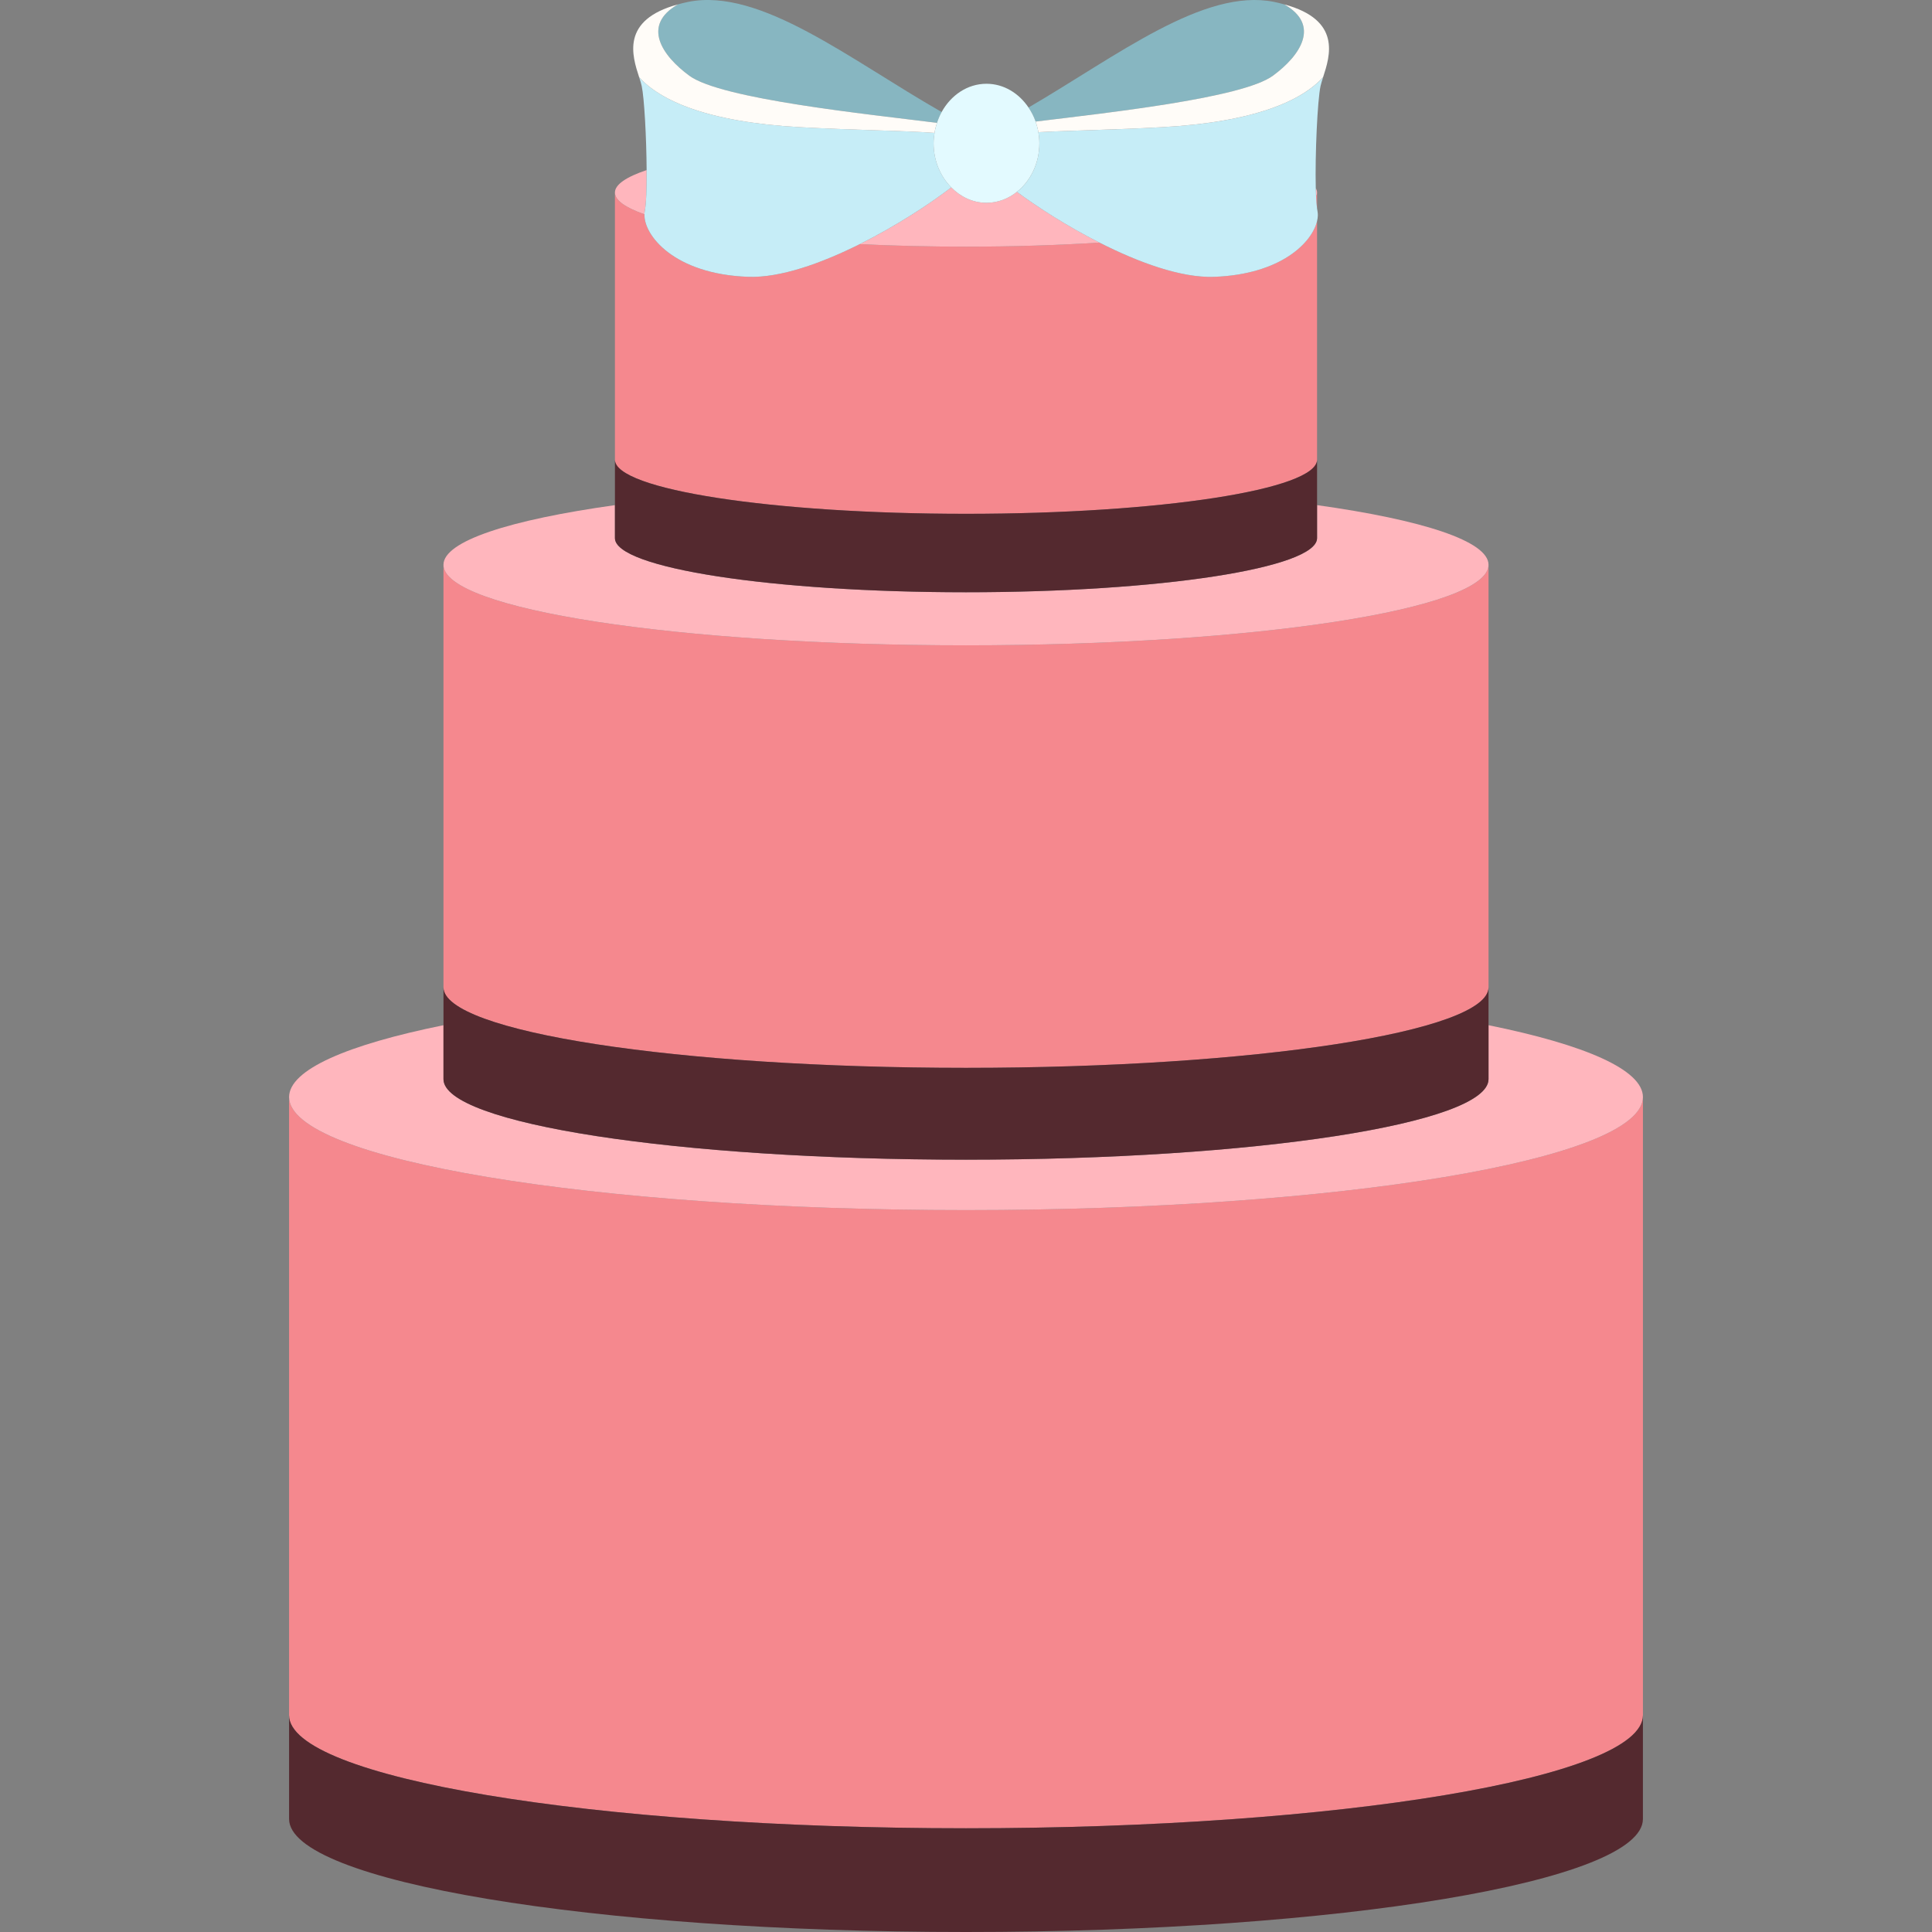
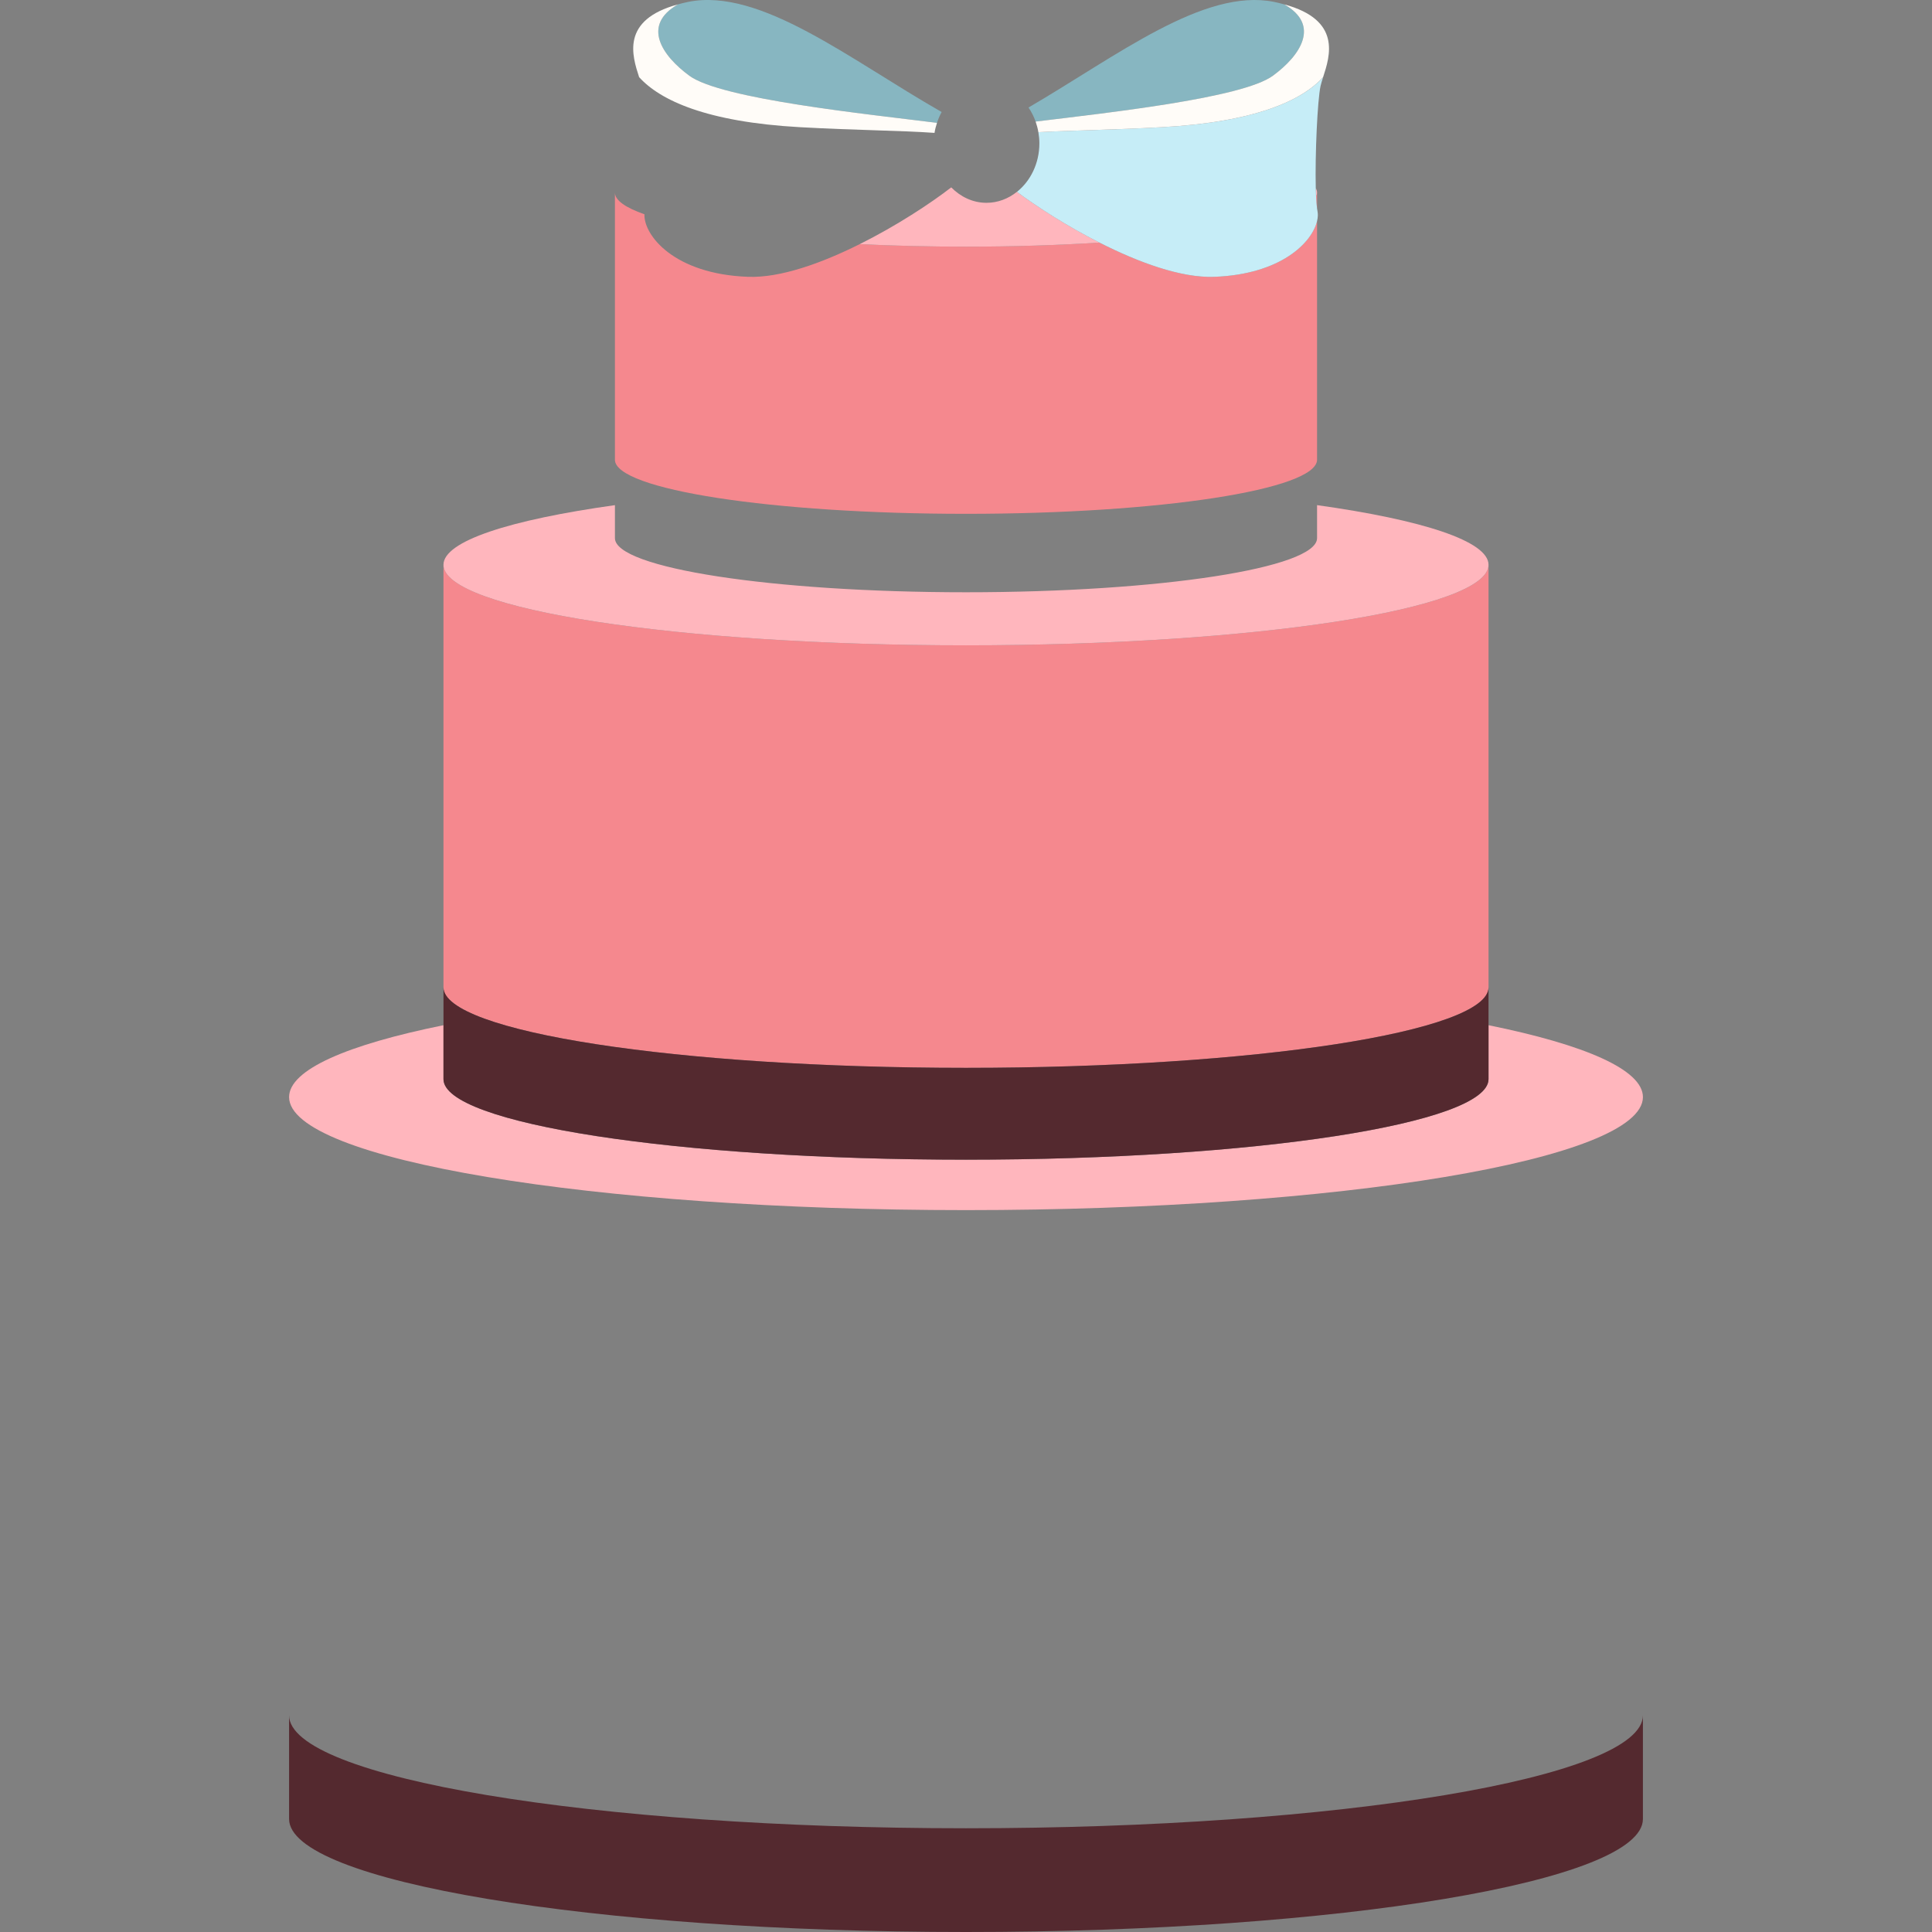
<svg xmlns="http://www.w3.org/2000/svg" version="1.1" id="Capa_1" x="0px" y="0px" viewBox="0 0 174.514 174.514" style="enable-background:new 0 0 174.514 174.514;" xml:space="preserve">
  <rect x="0" y="0" width="174.514" height="174.514" fill="#808080" stroke="none" />
  <g>
-     <path style="fill:#F5888E;" d="M87.257,109.306c-33.768,0-61.142-4.57-61.145-10.209v55.838   c0.002,5.639,27.376,10.209,61.145,10.209c33.769,0,61.145-4.571,61.145-10.21V99.097   C148.4,104.735,121.025,109.306,87.257,109.306z" />
    <path style="fill:#FFB6BD;" d="M134.456,92.605v4.873c0,4.018-21.132,7.275-47.199,7.275c-26.066,0-47.198-3.257-47.199-7.274v0   v-4.873c-8.712,1.764-13.945,4.025-13.945,6.491v0.001v0c0.003,5.638,27.377,10.209,61.145,10.209   c33.768,0,61.143-4.57,61.145-10.209v-0.001C148.402,96.631,143.168,94.37,134.456,92.605z" />
    <path style="fill:#F5888E;" d="M87.257,96.457c26.067,0,47.199-3.257,47.199-7.274V51.016c-0.001,4.018-21.133,7.274-47.199,7.274   c-26.066,0-47.197-3.257-47.199-7.274v38.167C40.059,93.201,61.191,96.457,87.257,96.457z" />
    <path style="fill:#FFB6BD;" d="M87.257,58.29c26.066,0,47.198-3.257,47.199-7.274v0c0-2.136-5.975-4.057-15.488-5.388v2.982   c0,2.7-14.197,4.888-31.711,4.888c-17.513,0-31.711-2.188-31.711-4.887v0v-2.982c-9.513,1.331-15.488,3.251-15.488,5.388v0v0   C40.06,55.033,61.191,58.29,87.257,58.29z" />
    <path style="fill:#F5888E;" d="M87.257,46.413c17.514,0,31.711-2.188,31.711-4.888V19.964c-0.449,1.937-3.256,4.823-9.306,5.04   c-2.983,0.107-6.818-1.3-10.349-3.091c-3.718,0.236-7.787,0.367-12.057,0.367c-3.346,0-6.569-0.081-9.598-0.228   c-3.454,1.725-7.169,3.057-10.076,2.953c-6.727-0.242-9.447-3.782-9.37-5.649c-1.711-0.601-2.668-1.264-2.668-1.962v24.132   C55.547,44.225,69.744,46.413,87.257,46.413z" />
    <path style="fill:#F5888E;" d="M118.968,18.832v-1.439c0,0.119-0.037,0.235-0.091,0.352   C118.898,18.182,118.928,18.549,118.968,18.832z" />
    <path style="fill:#FFB6BD;" d="M89.107,18.32c-1.229,0-2.337-0.537-3.184-1.394c-1.886,1.461-4.953,3.473-8.264,5.126   c3.028,0.148,6.251,0.228,9.598,0.228c4.269,0,8.339-0.131,12.057-0.367c-2.912-1.477-5.612-3.213-7.458-4.584   C91.078,17.949,90.133,18.32,89.107,18.32z" />
    <path style="fill:#FFB6BD;" d="M118.968,17.393L118.968,17.393c0-0.138-0.046-0.273-0.118-0.408   c0.006,0.271,0.016,0.523,0.027,0.76C118.931,17.629,118.968,17.512,118.968,17.393z" />
-     <path style="fill:#FFB6BD;" d="M58.214,19.356c0.004-0.091,0.007-0.182,0.024-0.265c0.132-0.64,0.18-2.078,0.17-3.728   c-1.833,0.619-2.863,1.305-2.863,2.029v0C55.546,18.092,56.503,18.755,58.214,19.356z" />
    <path style="fill:#87B6C1;" d="M62.27,6.842c2.888,2.117,16.066,3.461,22.367,4.255c0.112-0.344,0.251-0.671,0.421-0.979   c-8.25-4.705-16.35-11.248-22.88-9.951c-0.342,0.067-0.64,0.149-0.938,0.229C57.94,2.278,59.794,5.027,62.27,6.842z" />
-     <path style="fill:#C6EDF7;" d="M58.238,19.091c-0.017,0.083-0.02,0.174-0.024,0.265c-0.078,1.867,2.643,5.407,9.37,5.649   c2.907,0.104,6.622-1.227,10.076-2.953c3.311-1.653,6.378-3.666,8.264-5.126c-0.972-0.984-1.594-2.395-1.594-3.983   c0-0.322,0.036-0.633,0.084-0.94c-2.961-0.217-7.058-0.232-12.159-0.516C63.83,11.019,59.62,9.063,57.73,6.968   c0.099,0.306,0.187,0.58,0.234,0.803c0.233,1.08,0.429,4.673,0.445,7.593C58.418,17.014,58.37,18.451,58.238,19.091z" />
    <path style="fill:#FFFCF8;" d="M72.254,11.488c5.102,0.284,9.198,0.299,12.159,0.516c0.05-0.314,0.128-0.614,0.224-0.907   c-6.301-0.794-19.479-2.138-22.367-4.255c-2.476-1.814-4.33-4.563-1.03-6.446c-5.198,1.405-4.129,4.666-3.51,6.572   C59.62,9.063,63.83,11.019,72.254,11.488z" />
    <path style="fill:#87B6C1;" d="M114.976,6.842c2.476-1.814,4.33-4.563,1.03-6.446c-0.298-0.08-0.596-0.162-0.938-0.229   c-6.342-1.259-14.164,4.88-22.164,9.545c0.261,0.388,0.48,0.809,0.642,1.269C100.131,10.174,112.224,8.859,114.976,6.842z" />
    <path style="fill:#C6EDF7;" d="M104.992,11.488c-4.57,0.255-8.333,0.293-11.197,0.454c0.055,0.325,0.09,0.659,0.09,1.002   c0,1.815-0.804,3.413-2.029,4.387c1.846,1.371,4.546,3.107,7.458,4.584c3.53,1.791,7.365,3.198,10.349,3.091   c6.05-0.218,8.857-3.103,9.306-5.04c0.075-0.322,0.091-0.621,0.04-0.873c-0.015-0.072-0.027-0.168-0.04-0.259   c-0.04-0.283-0.07-0.651-0.091-1.087c-0.012-0.237-0.021-0.489-0.027-0.76c-0.073-3.026,0.153-7.922,0.432-9.215   c0.047-0.224,0.136-0.498,0.234-0.803C117.626,9.063,113.416,11.019,104.992,11.488z" />
    <path style="fill:#FFFCF8;" d="M114.976,6.842c-2.752,2.018-14.846,3.333-21.431,4.139c0.107,0.308,0.194,0.627,0.249,0.96   c2.865-0.161,6.627-0.199,11.197-0.454c8.423-0.469,12.634-2.424,14.524-4.52c0.619-1.906,1.688-5.167-3.51-6.572   C119.306,2.278,117.452,5.027,114.976,6.842z" />
-     <path style="fill:#E3FAFF;" d="M84.413,12.003c-0.048,0.307-0.084,0.618-0.084,0.94c0,1.587,0.622,2.999,1.594,3.983   c0.846,0.857,1.955,1.394,3.184,1.394c1.026,0,1.971-0.371,2.749-0.99c1.225-0.974,2.029-2.571,2.029-4.387   c0-0.343-0.035-0.677-0.09-1.002c-0.056-0.333-0.142-0.652-0.249-0.96c-0.161-0.46-0.381-0.881-0.642-1.269   c-0.873-1.295-2.241-2.145-3.797-2.145c-1.714,0-3.206,1.025-4.049,2.551c-0.17,0.307-0.309,0.634-0.421,0.979   C84.541,11.389,84.463,11.689,84.413,12.003z" />
-     <path style="fill:#54292F;" d="M55.546,48.61c0.001,2.699,14.198,4.887,31.711,4.887c17.514,0,31.711-2.188,31.711-4.888v-2.982   v-4.103c0,2.699-14.197,4.888-31.711,4.888c-17.513,0-31.711-2.188-31.711-4.887v4.102V48.61L55.546,48.61z" />
    <path style="fill:#54292F;" d="M40.058,97.478c0.001,4.018,21.133,7.274,47.199,7.274c26.067,0,47.199-3.257,47.199-7.275v-4.873   v-3.422c0,4.018-21.132,7.274-47.199,7.274c-26.066,0-47.198-3.257-47.199-7.274v3.422V97.478L40.058,97.478z" />
    <path style="fill:#54292F;" d="M87.257,165.144c-33.768,0-61.143-4.57-61.145-10.209v9.369v0.001   c0.002,5.638,27.376,10.209,61.145,10.209c33.769,0,61.145-4.571,61.145-10.21v-9.37   C148.402,160.573,121.026,165.144,87.257,165.144z" />
  </g>
  <g>
</g>
  <g>
</g>
  <g>
</g>
  <g>
</g>
  <g>
</g>
  <g>
</g>
  <g>
</g>
  <g>
</g>
  <g>
</g>
  <g>
</g>
  <g>
</g>
  <g>
</g>
  <g>
</g>
  <g>
</g>
  <g>
</g>
</svg>